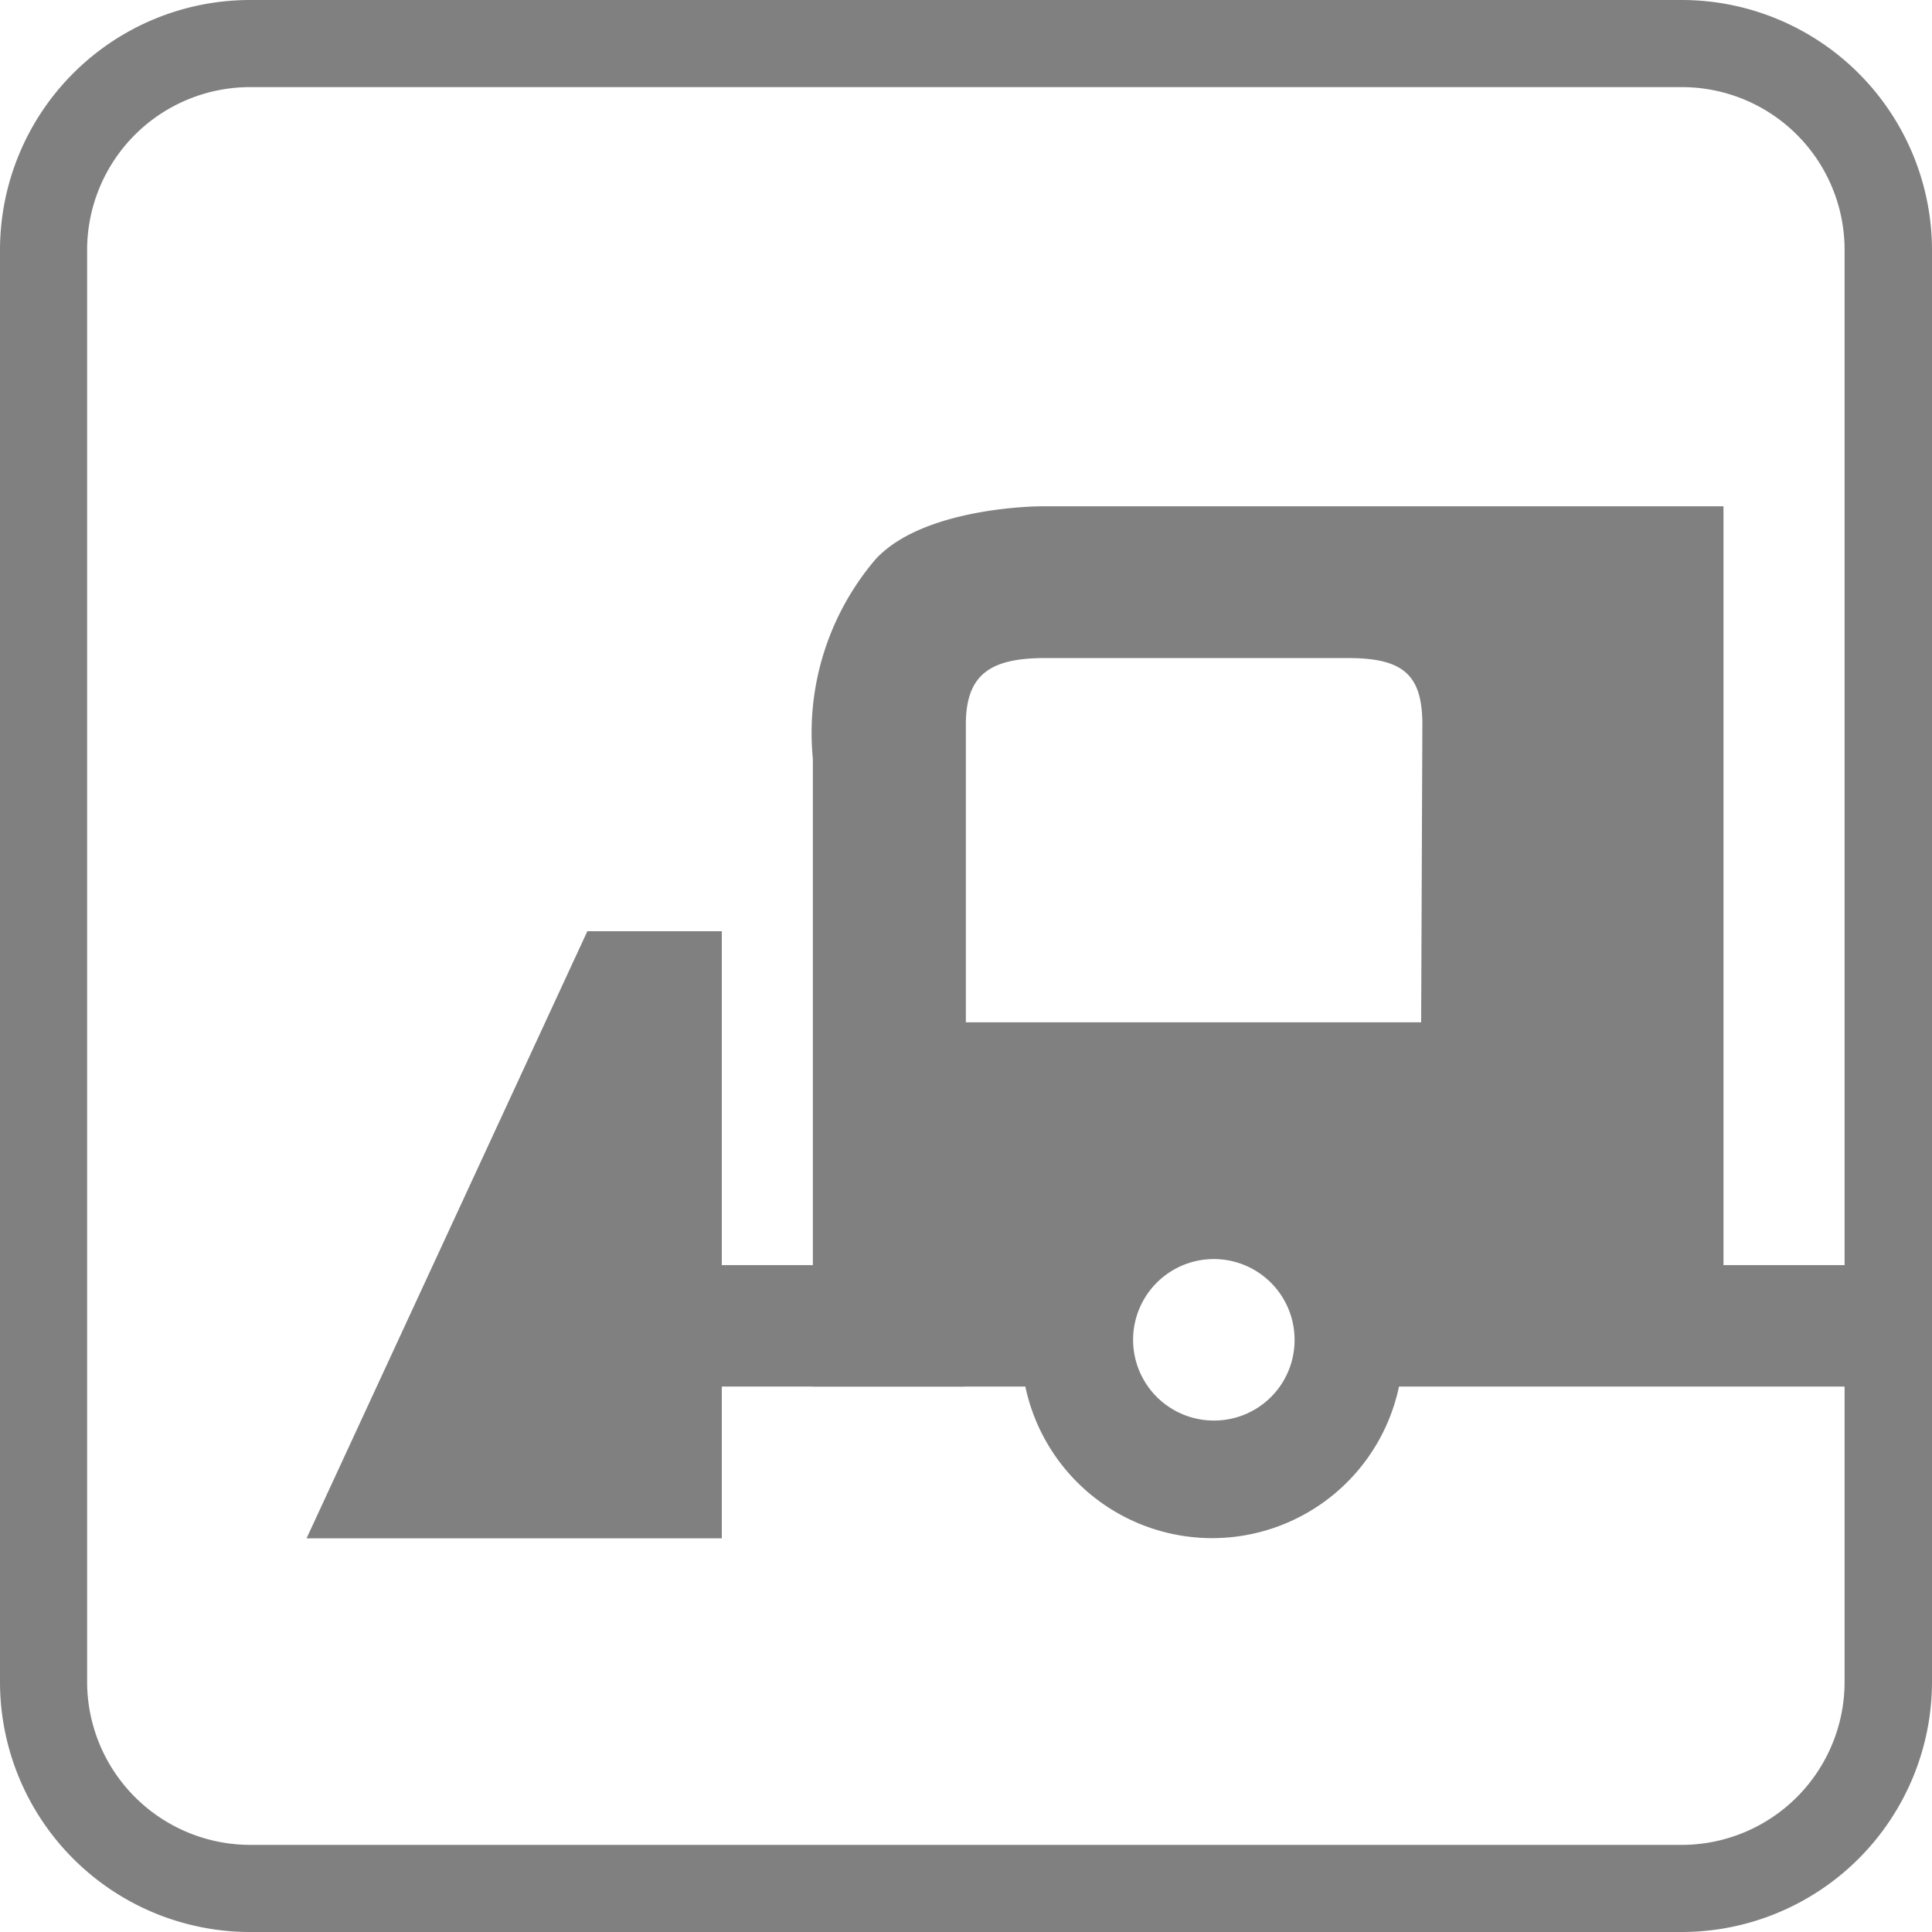
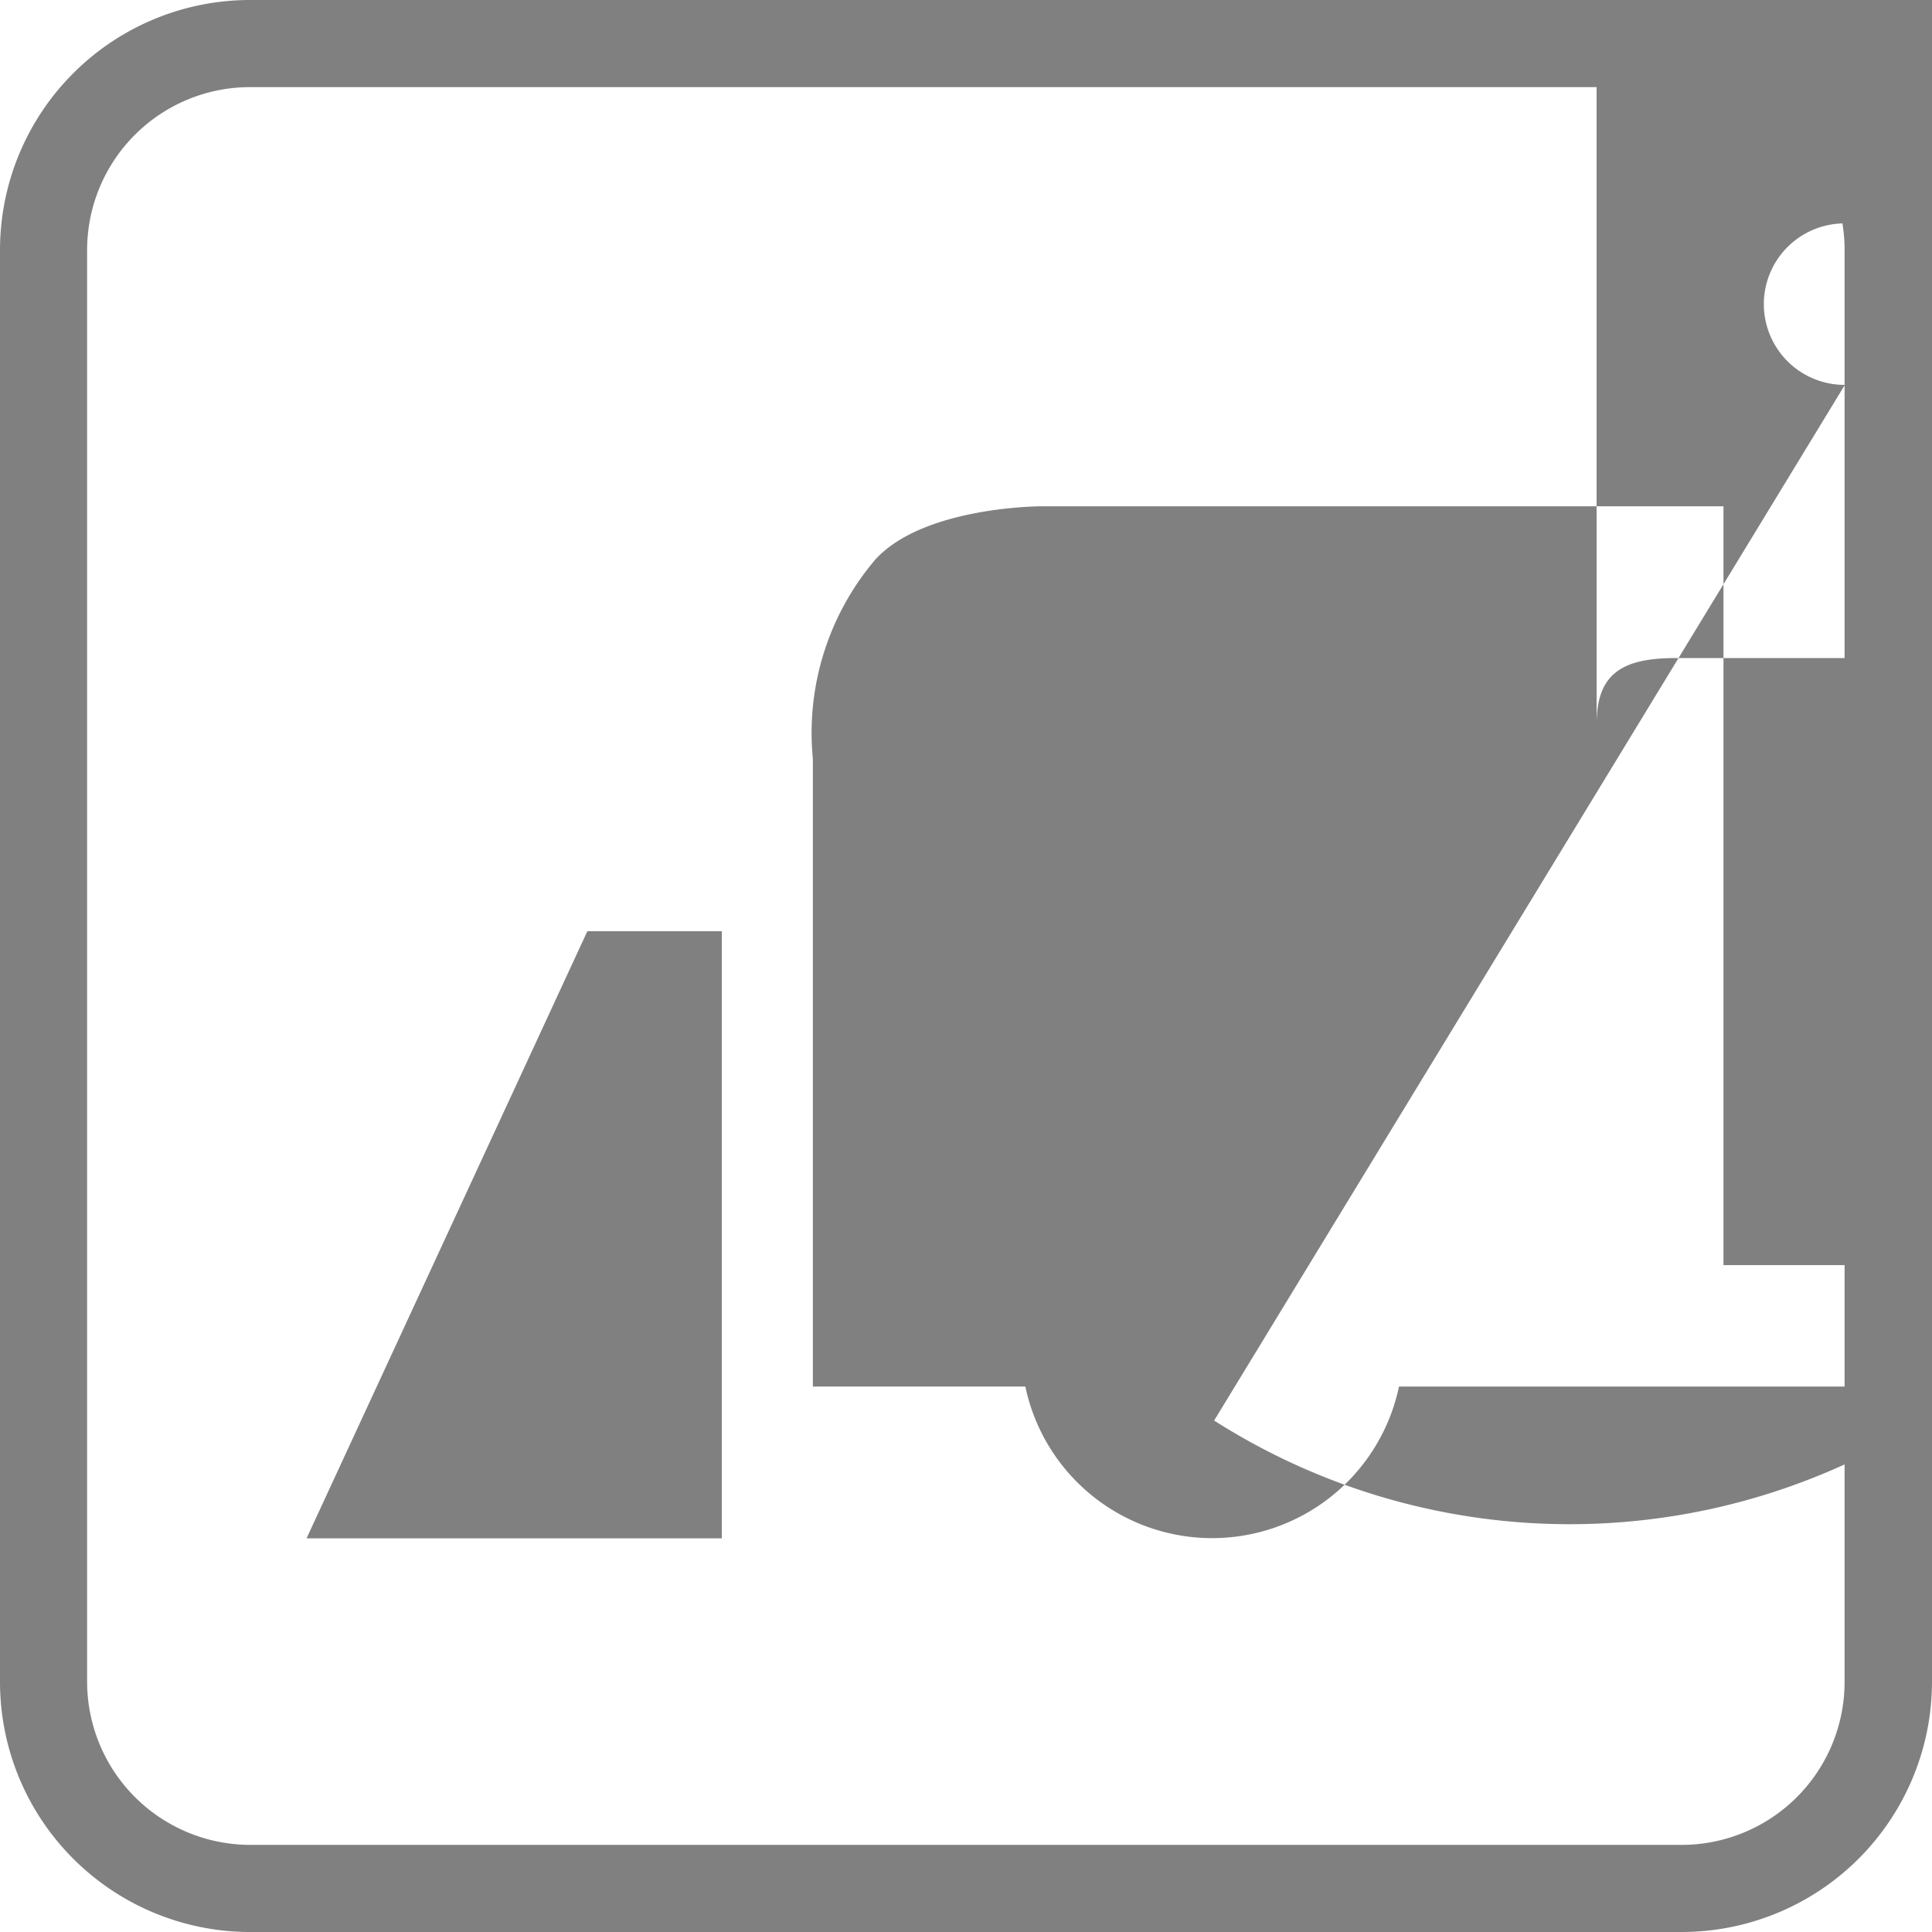
<svg xmlns="http://www.w3.org/2000/svg" viewBox="0 0 63.65 63.65">
  <defs>
    <style>.cls-1,.cls-2{fill:gray;}.cls-2{fill-rule:evenodd;}</style>
  </defs>
  <g id="Warstwa_2" data-name="Warstwa 2">
    <g id="Layer_1" data-name="Layer 1">
      <path class="cls-1" d="M55.41,63.65H8.23A8.24,8.24,0,0,1,0,55.41V8.24A8.24,8.24,0,0,1,8.23,0H55.41a8.25,8.25,0,0,1,8.24,8.24V55.41A8.25,8.25,0,0,1,55.41,63.65ZM8.23,2.87A5.37,5.37,0,0,0,2.87,8.24V55.41a5.38,5.38,0,0,0,5.36,5.37H55.41a5.37,5.37,0,0,0,5.36-5.37V8.24a5.36,5.36,0,0,0-5.36-5.37Z" />
-       <path class="cls-2" d="M60.78,12.68v29h-4v-25H34.3s-3.84,0-5.45,1.74A8.81,8.81,0,0,0,26.78,25V45.68h7a6.29,6.29,0,0,0,12.31,0H61.78v-33ZM40,46.8a2.66,2.66,0,1,1,2.65-2.65A2.65,2.65,0,0,1,40,46.8Zm6.82-13.12h-15V23.87c0-1.63.78-2.19,2.6-2.19h10c1.82,0,2.44.56,2.44,2.19Z" />
+       <path class="cls-2" d="M60.78,12.68v29h-4v-25H34.3s-3.84,0-5.45,1.74A8.81,8.81,0,0,0,26.78,25V45.68h7a6.29,6.29,0,0,0,12.31,0H61.78v-33Za2.66,2.66,0,1,1,2.65-2.65A2.65,2.65,0,0,1,40,46.8Zm6.82-13.12h-15V23.87c0-1.63.78-2.19,2.6-2.19h10c1.82,0,2.44.56,2.44,2.19Z" />
      <polygon class="cls-2" points="10.1 50.68 23.78 50.68 23.78 30.68 19.35 30.68 10.1 50.68" />
-       <rect class="cls-1" x="18.78" y="41.68" width="13" height="4" />
    </g>
  </g>
</svg>